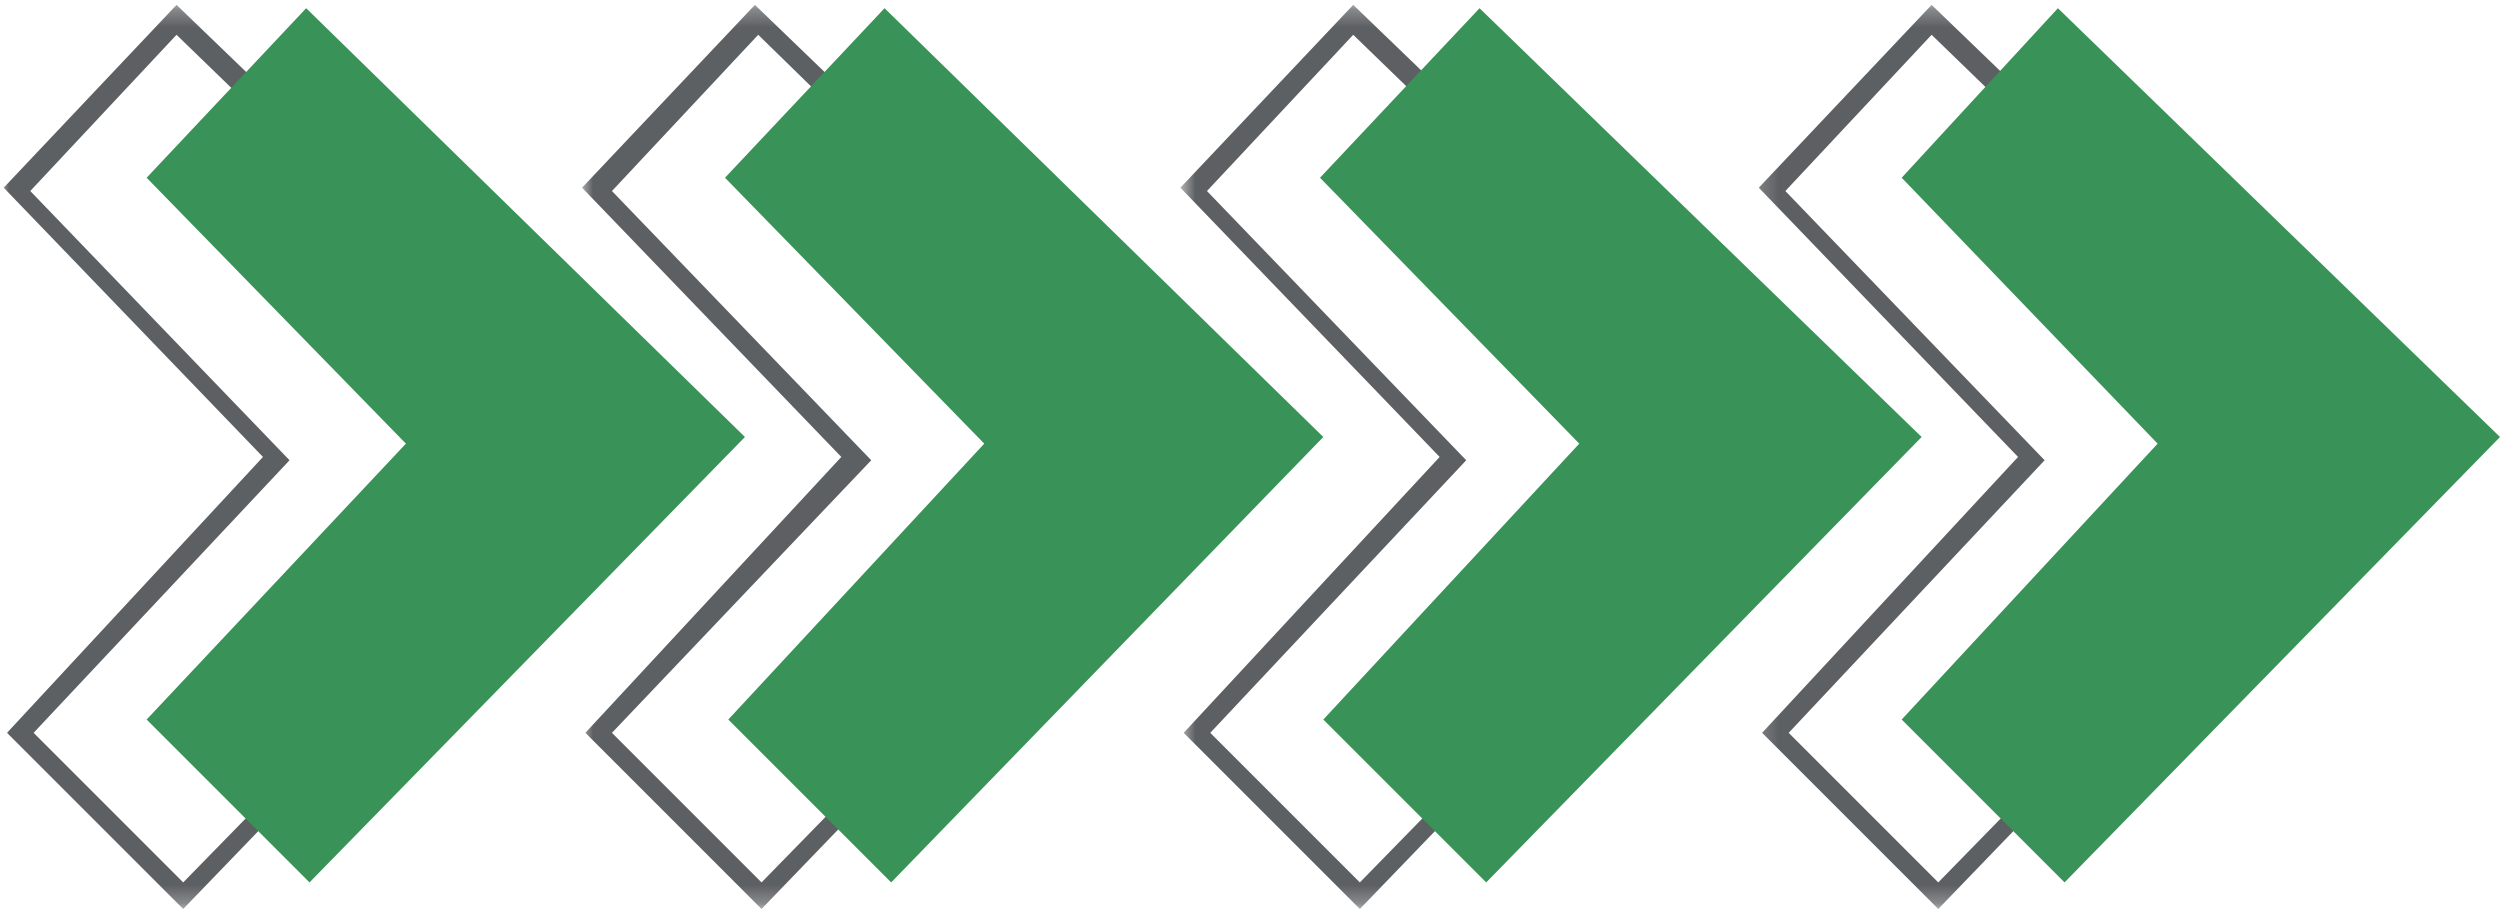
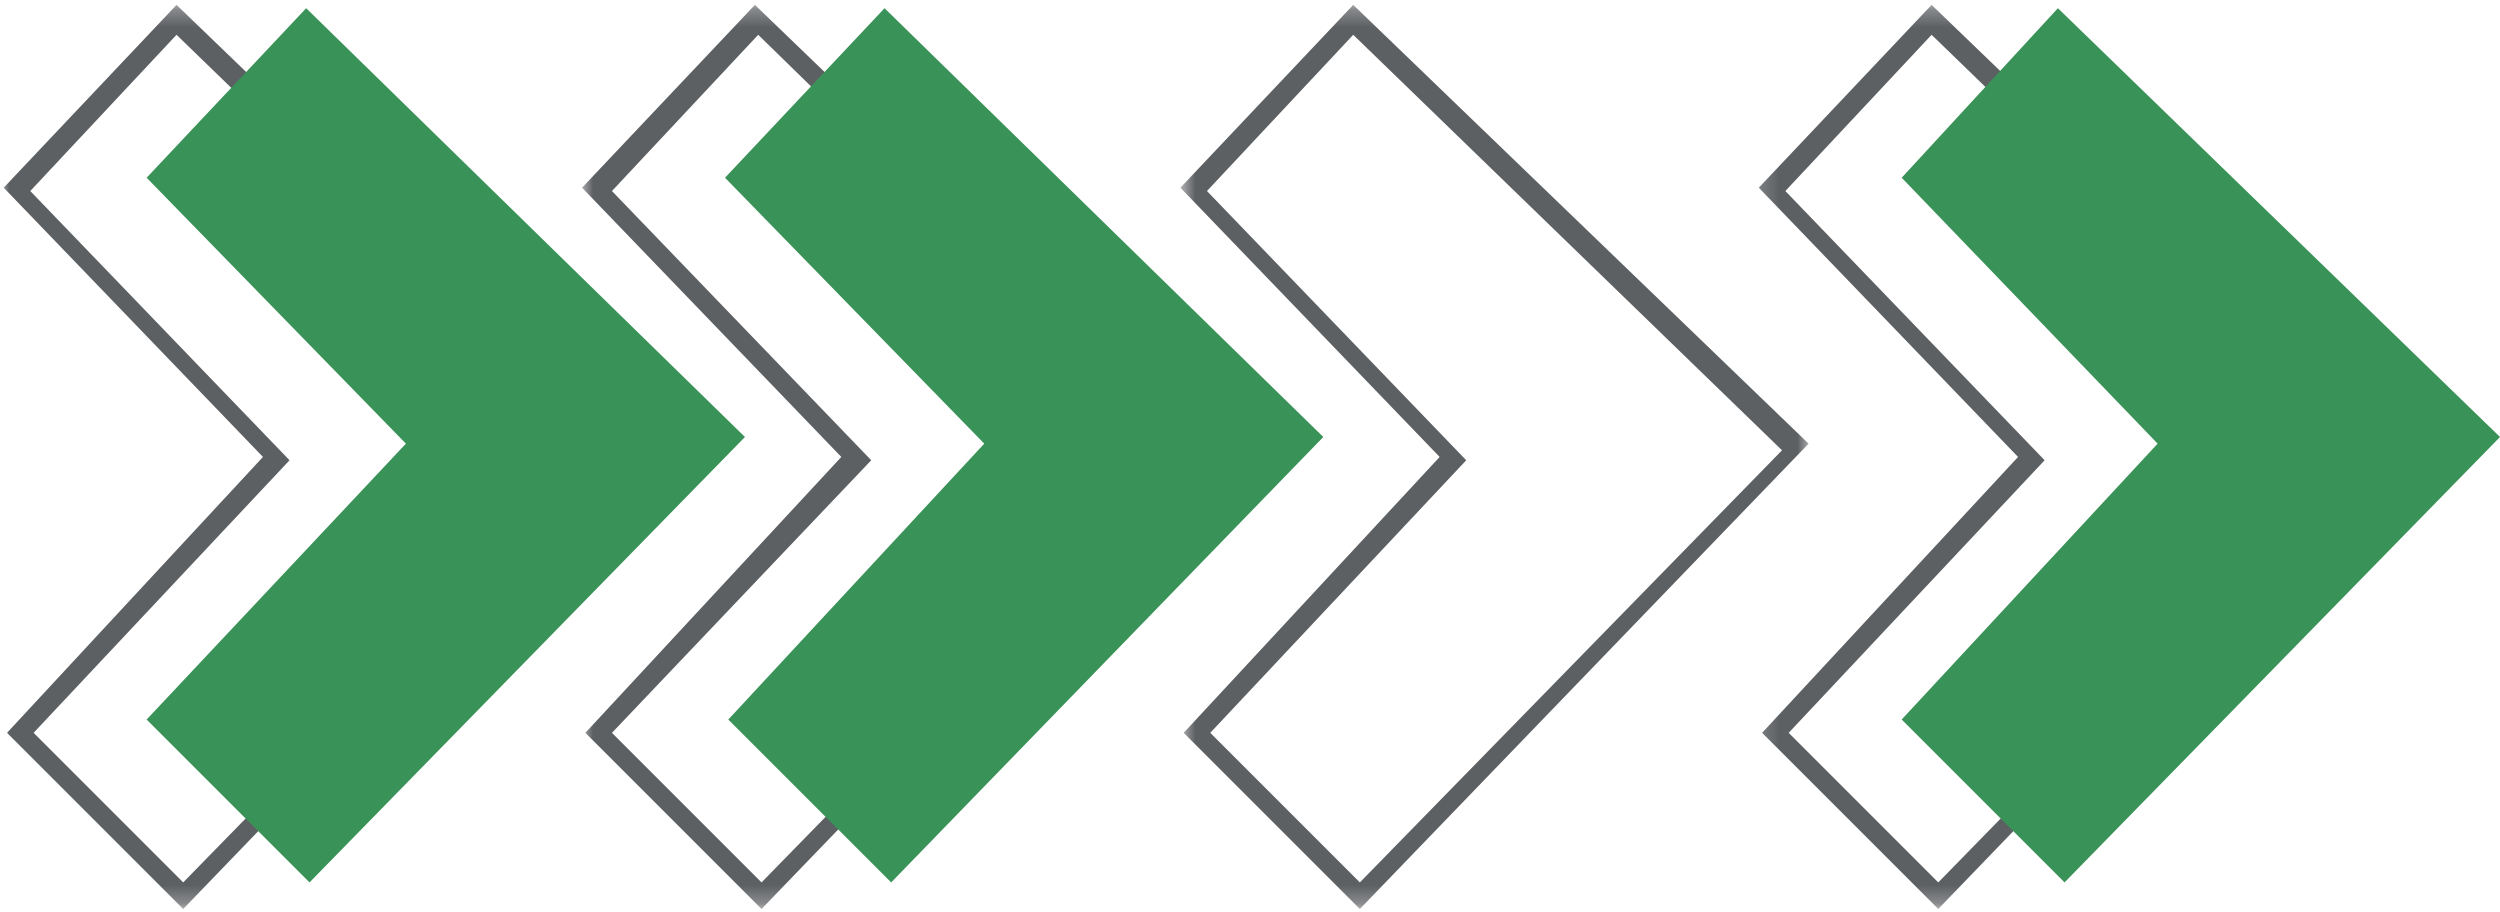
<svg xmlns="http://www.w3.org/2000/svg" width="137" height="50" viewBox="0 0 137 50" fill="none">
  <mask id="mask0_289_716" style="mask-type:luminance" maskUnits="userSpaceOnUse" x="31" y="0" width="36" height="50">
    <path d="M66.395 0.267H31.764V49.733H66.395V0.267Z" fill="white" />
  </mask>
  <g mask="url(#mask0_289_716)">
    <path d="M41.732 49.813L32.078 40.159L46.104 25.041L31.896 10.286L41.369 0.267L66.323 24.312L41.732 49.813ZM33.535 40.159L41.732 48.356L64.866 24.676L41.55 1.907L33.535 10.468L47.744 25.222L33.535 40.159Z" fill="#5D6063" />
  </g>
  <mask id="mask1_289_716" style="mask-type:luminance" maskUnits="userSpaceOnUse" x="0" y="0" width="35" height="50">
    <path d="M34.632 0.267H0V49.733H34.632V0.267Z" fill="white" />
  </mask>
  <g mask="url(#mask1_289_716)">
    <path d="M10.039 49.813L0.384 40.159L14.41 25.041L0.202 10.286L9.674 0.267L34.63 24.312L10.039 49.813ZM1.842 40.159L10.039 48.356L33.172 24.676L9.674 1.907L1.659 10.468L15.867 25.222L1.842 40.159Z" fill="#5D6063" />
  </g>
  <mask id="mask2_289_716" style="mask-type:luminance" maskUnits="userSpaceOnUse" x="96" y="0" width="35" height="50">
    <path d="M130.807 0.267H96.176V49.733H130.807V0.267Z" fill="white" />
  </mask>
  <g mask="url(#mask2_289_716)">
    <path d="M106.217 49.813L96.563 40.159L110.589 25.041L96.381 10.286L105.852 0.267L130.807 24.312L106.217 49.813ZM98.02 40.159L106.217 48.356L129.35 24.676L105.852 1.907L97.838 10.468L112.046 25.222L98.02 40.159Z" fill="#5D6063" />
  </g>
  <mask id="mask3_289_716" style="mask-type:luminance" maskUnits="userSpaceOnUse" x="64" y="0" width="36" height="50">
    <path d="M99.262 0.267H64.631V49.733H99.262V0.267Z" fill="white" />
  </mask>
  <g mask="url(#mask3_289_716)">
-     <path d="M74.52 49.813L64.866 40.159L78.892 25.041L64.685 10.286L74.157 0.267L99.112 24.312L74.52 49.813ZM66.323 40.159L74.52 48.356L97.654 24.676L74.157 1.907L66.142 10.468L80.349 25.222L66.323 40.159Z" fill="#5D6063" />
+     <path d="M74.52 49.813L64.866 40.159L78.892 25.041L64.685 10.286L74.157 0.267L99.112 24.312L74.52 49.813M66.323 40.159L74.52 48.356L97.654 24.676L74.157 1.907L66.142 10.468L80.349 25.222L66.323 40.159Z" fill="#5D6063" />
  </g>
  <path d="M39.73 9.74L48.473 0.45L72.517 23.947L48.837 48.356L39.911 39.431L53.937 24.312L39.73 9.74Z" fill="#399257" />
  <path d="M8.035 9.74L16.778 0.45L40.823 23.947L16.961 48.356L8.035 39.431L22.243 24.312L8.035 9.74Z" fill="#399257" />
  <path d="M104.212 9.74L112.773 0.45L137 23.947L113.137 48.356L104.212 39.431L118.238 24.312L104.212 9.74Z" fill="#399257" />
-   <path d="M72.336 9.74L81.079 0.45L105.305 23.947L81.444 48.356L72.518 39.431L86.544 24.312L72.336 9.74Z" fill="#399257" />
</svg>